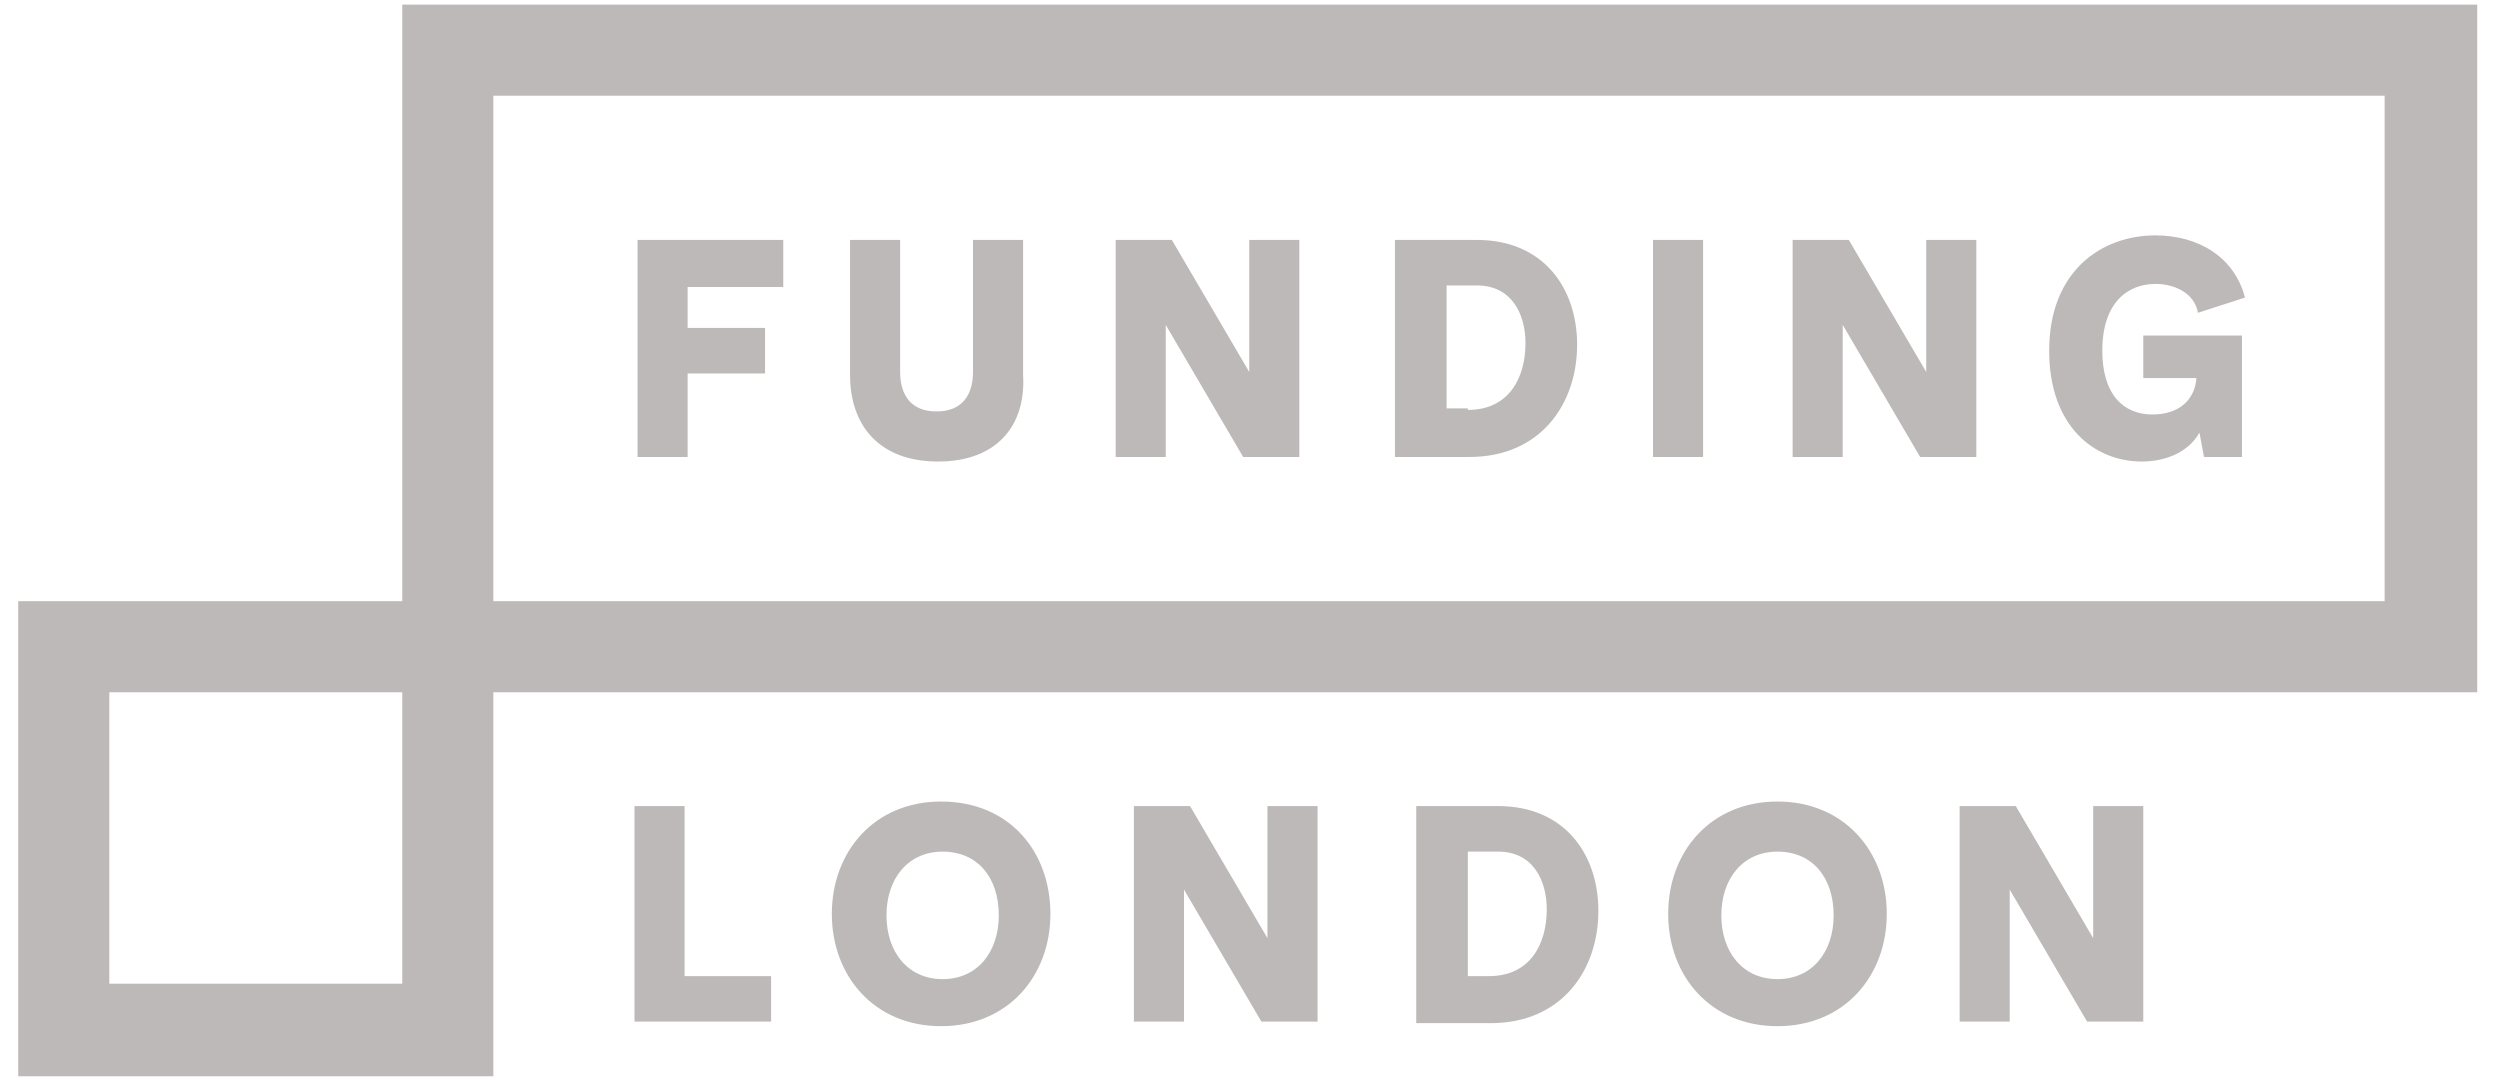
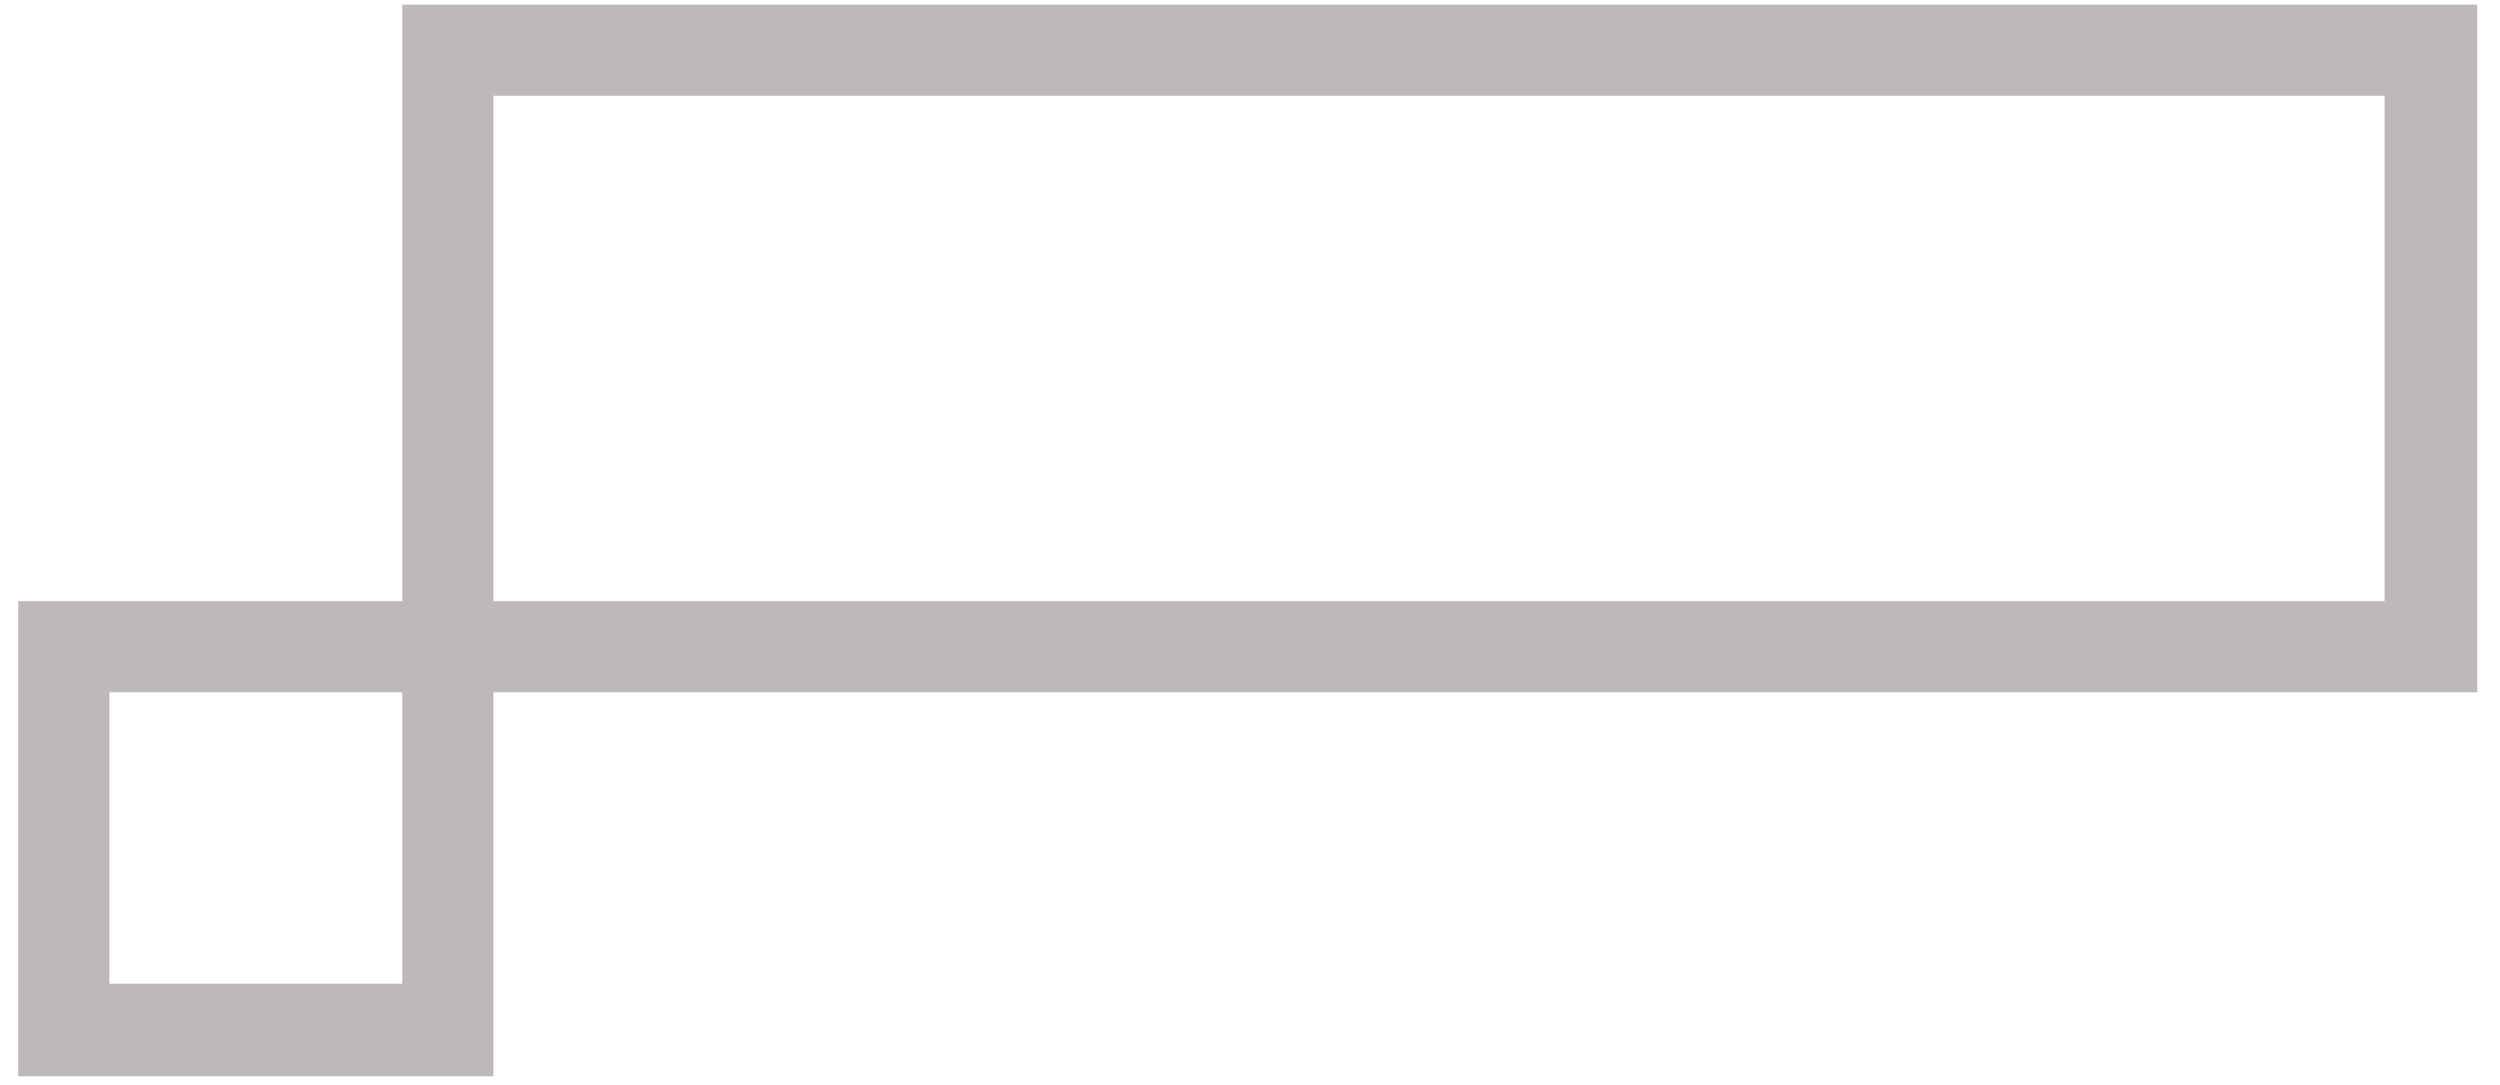
<svg xmlns="http://www.w3.org/2000/svg" width="106" height="46" viewBox="0 0 106 46" fill="none">
-   <path d="M33.21 12.168H29.155V13.905H32.438V15.836H29.155V19.376H27.032V10.173H33.21V12.168ZM39.775 19.569C37.265 19.569 36.042 18.024 36.042 15.901V10.173H38.166V15.772C38.166 16.737 38.616 17.445 39.71 17.445C40.804 17.445 41.255 16.737 41.255 15.772V10.173H43.379V15.901C43.507 18.024 42.285 19.569 39.775 19.569ZM55.092 19.376H52.711L49.428 13.777V19.376H47.305V10.173H49.686L52.968 15.772V10.173H55.092V19.376ZM66.87 14.613C66.87 17.123 65.325 19.376 62.3 19.376H59.147V10.173H62.622C65.454 10.173 66.87 12.232 66.87 14.613ZM62.236 17.381C63.973 17.381 64.681 16.029 64.681 14.549C64.681 13.326 64.102 12.103 62.622 12.103H61.335V17.317H62.236V17.381ZM72.211 19.376H70.088V10.173H72.211V19.376ZM83.796 19.376H81.415L78.132 13.777V19.376H76.008V10.173H78.39L81.672 15.772V10.173H83.796V19.376ZM95.059 14.227V19.376H93.45L93.257 18.346C92.742 19.247 91.712 19.569 90.811 19.569C88.816 19.569 86.885 18.089 86.885 14.871C86.885 11.46 89.138 9.98 91.39 9.98C93.192 9.98 94.737 10.881 95.187 12.618L93.192 13.262C93.064 12.49 92.291 12.039 91.39 12.039C90.232 12.039 89.138 12.811 89.138 14.871C89.138 16.737 90.039 17.574 91.261 17.574C92.42 17.574 93.064 16.93 93.128 16.029H90.875V14.227H95.059ZM26.903 34.178H29.027V41.387H32.695V43.317H26.903V34.178ZM44.537 38.748C44.537 41.387 42.735 43.51 39.903 43.51C37.072 43.51 35.27 41.387 35.27 38.748C35.27 36.109 37.072 33.985 39.903 33.985C42.8 33.985 44.537 36.109 44.537 38.748ZM39.968 41.515C41.448 41.515 42.349 40.357 42.349 38.812C42.349 37.203 41.448 36.109 39.968 36.109C38.487 36.109 37.587 37.268 37.587 38.812C37.587 40.357 38.487 41.515 39.968 41.515ZM55.864 43.317H53.483L50.201 37.718V43.317H48.077V34.178H50.458L53.74 39.778V34.178H55.864V43.317ZM67.771 38.619C67.771 41.129 66.226 43.382 63.201 43.382H60.048V34.178H63.523C66.355 34.178 67.771 36.238 67.771 38.619ZM63.137 41.387C64.874 41.387 65.582 40.035 65.582 38.555C65.582 37.332 65.003 36.109 63.523 36.109H62.236V41.387H63.137ZM79.999 38.748C79.999 41.387 78.197 43.51 75.365 43.51C72.533 43.51 70.731 41.387 70.731 38.748C70.731 36.109 72.533 33.985 75.365 33.985C78.197 33.985 79.999 36.109 79.999 38.748ZM75.365 41.515C76.845 41.515 77.746 40.357 77.746 38.812C77.746 37.203 76.845 36.109 75.365 36.109C73.885 36.109 72.984 37.268 72.984 38.812C72.984 40.357 73.885 41.515 75.365 41.515ZM90.875 43.317H88.494L85.212 37.718V43.317H83.088V34.178H85.469L88.751 39.778V34.178H90.875V43.317Z" fill="#BDB9B8" />
-   <path d="M105.034 29.352V0.197H17.056V25.49H0.773V45.634H20.918V29.352H105.034ZM17.056 29.352V41.709H4.635V29.352H17.056ZM101.108 25.49H20.918V4.059H101.108V25.49Z" fill="#BDB9B8" />
+   <path d="M105.034 29.352V0.197H17.056V25.49H0.773V45.634H20.918V29.352H105.034ZM17.056 29.352V41.709H4.635V29.352H17.056ZM101.108 25.49H20.918V4.059H101.108Z" fill="#BDB9B8" />
</svg>